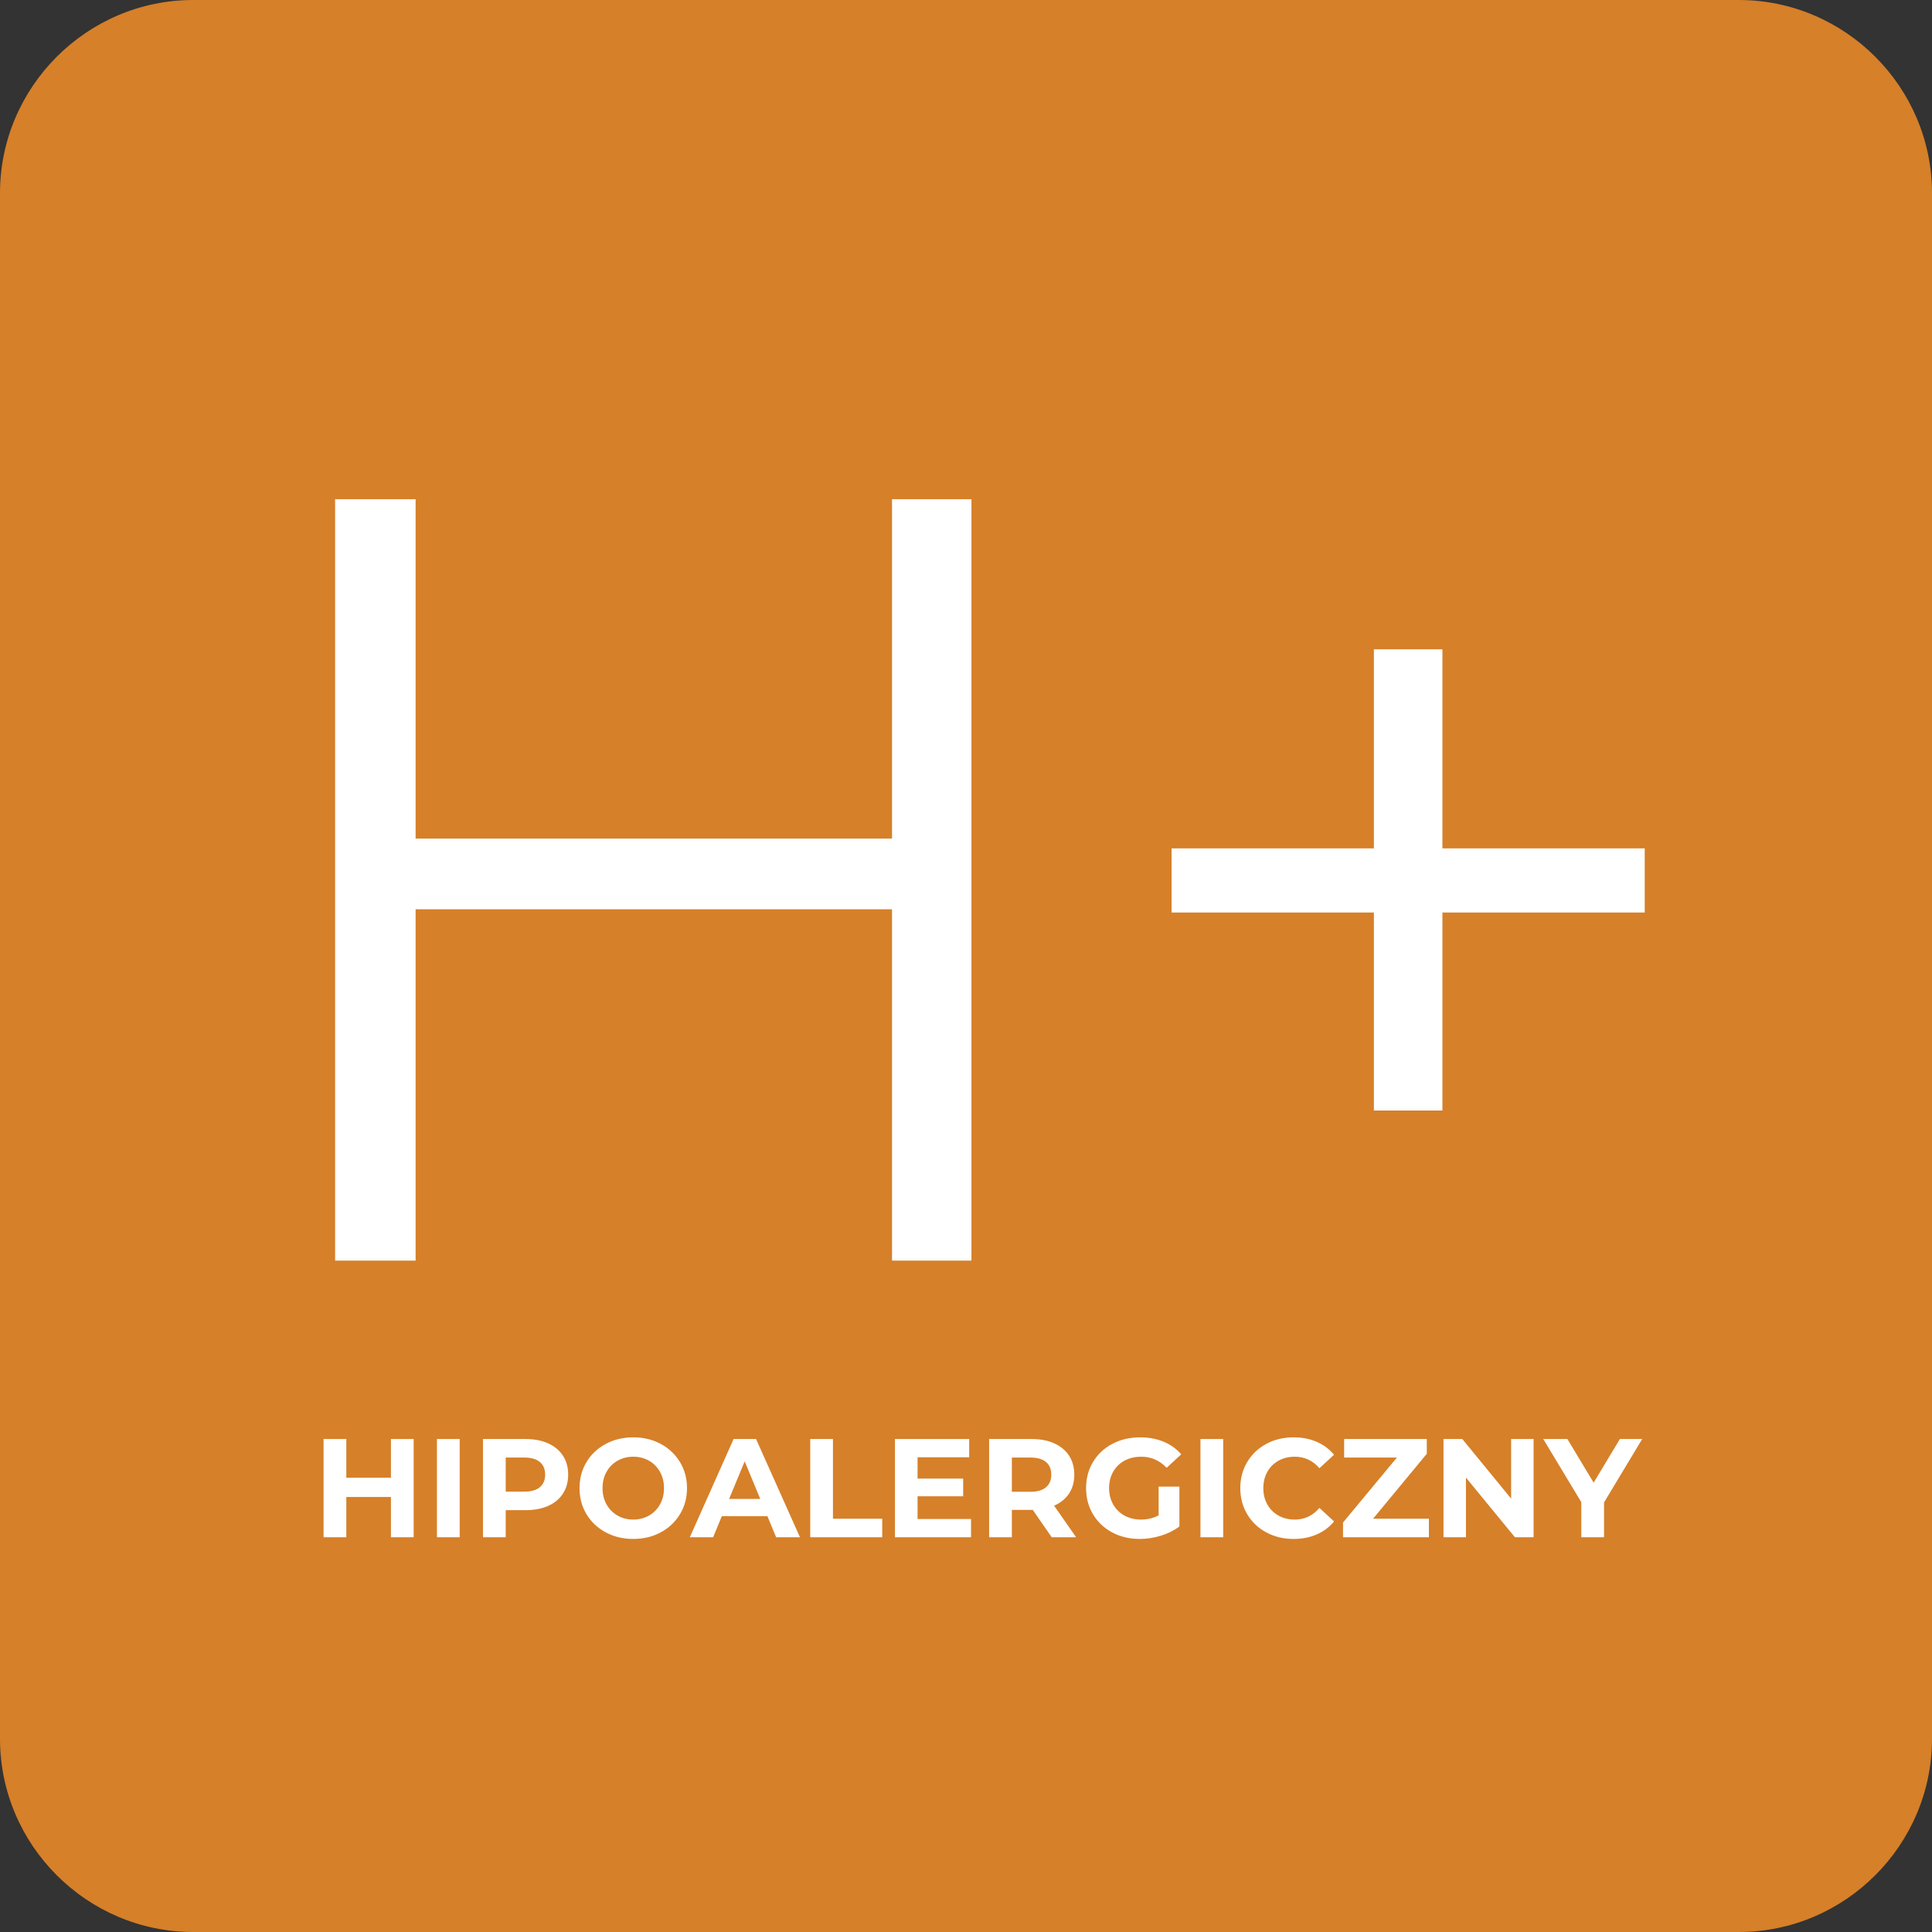
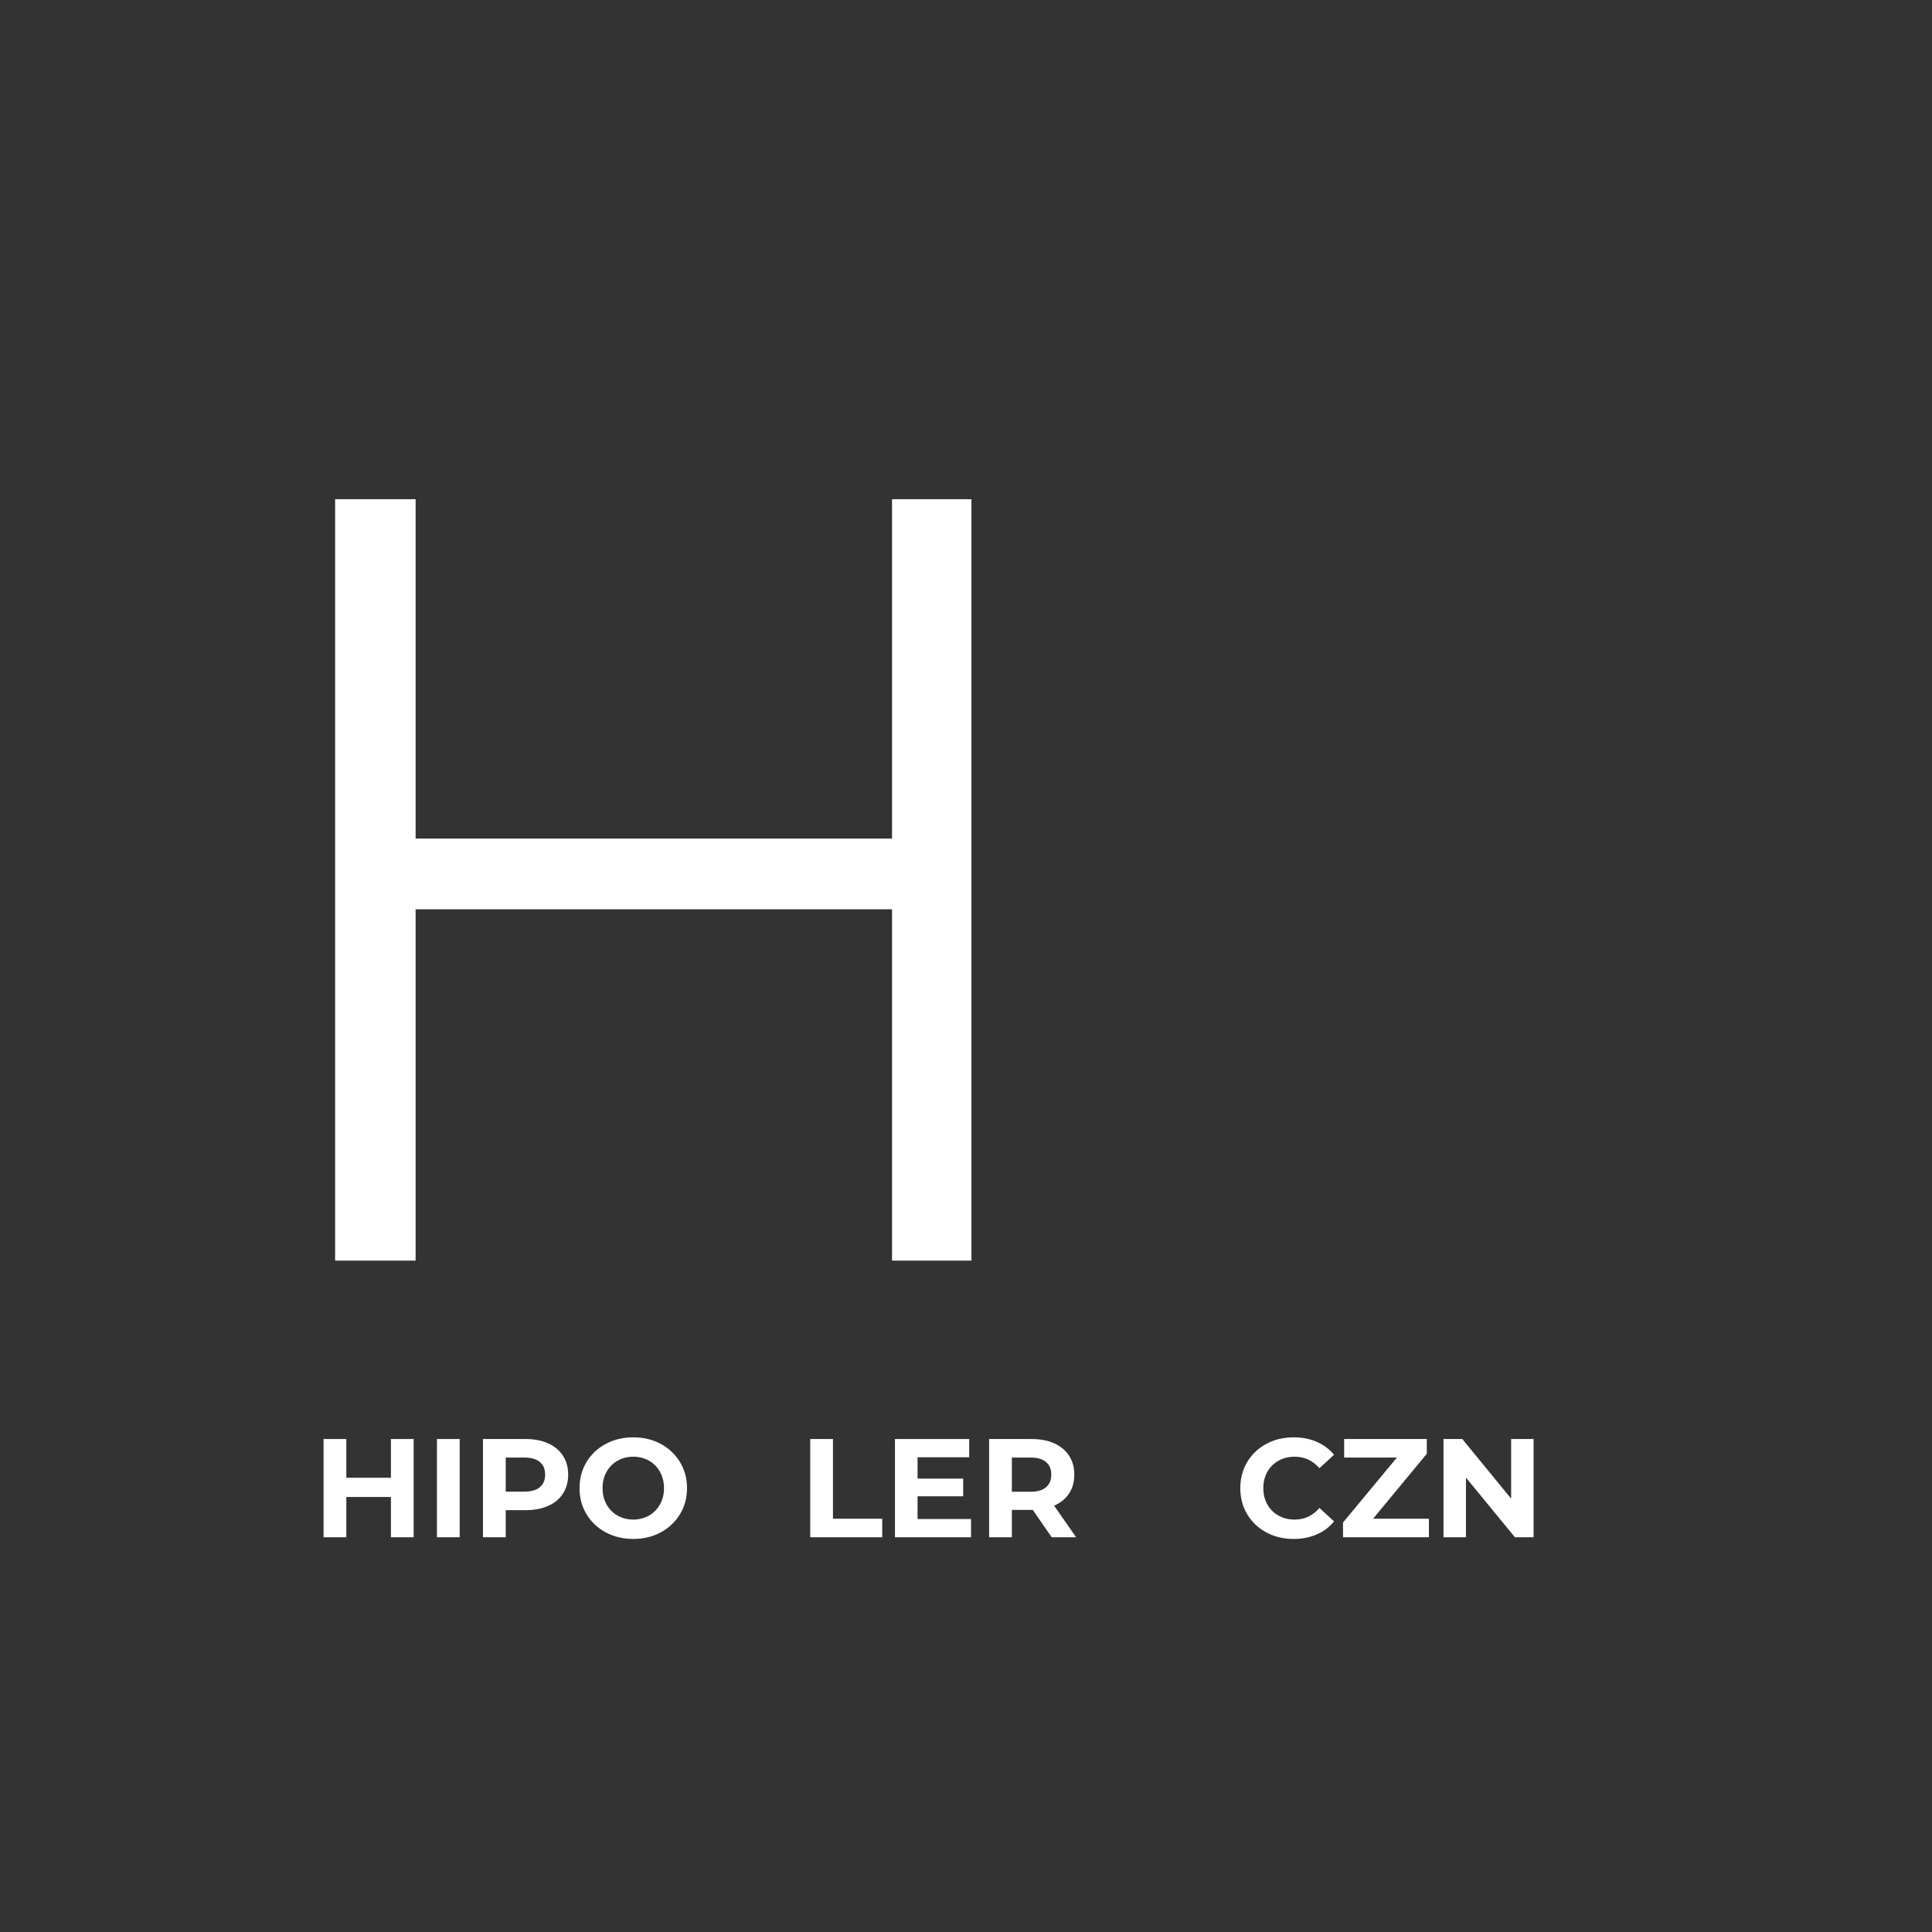
<svg xmlns="http://www.w3.org/2000/svg" version="1.1" x="0px" y="0px" viewBox="0 0 200 200" style="enable-background:new 0 0 200 200;" xml:space="preserve">
  <rect x="0" y="0" width="200" height="200" fill="#333333" stroke="none" />
  <style type="text/css">
	.st0{fill:#D68029;}
	.st1{fill:#FFFFFF;}
</style>
  <g id="Layer_1">
-     <path class="st0" d="M180,200H20c-11,0-20-9-20-20V20C0,9,9,0,20,0h160c11,0,20,9,20,20v160C200,191,191,200,180,200z" />
-   </g>
+     </g>
  <g id="Capa_1">
    <g>
      <path class="st1" d="M100.563,51.678v78.82h-8.22V94.128H43.024v36.37h-8.333V51.678    h8.333V86.809h49.319V51.678H100.563z" />
-       <path class="st1" d="M170.262,94.466h-20.943v20.493h-7.094V94.466h-20.944v-6.644h20.944    V67.217h7.094v20.605h20.943V94.466z" />
    </g>
    <g>
      <path class="st1" d="M42.822,148.967v10.169H40.469v-4.169h-4.619v4.169h-2.354v-10.169    h2.354v4.01H40.469v-4.01H42.822z" />
      <path class="st1" d="M45.233,148.967h2.354v10.169h-2.354V148.967z" />
      <path class="st1" d="M56.746,149.418c0.663,0.3,1.174,0.726,1.533,1.278    c0.358,0.552,0.538,1.205,0.538,1.961c0,0.745-0.18,1.396-0.538,1.953    c-0.358,0.558-0.87,0.983-1.533,1.278c-0.664,0.296-1.445,0.443-2.346,0.443    h-2.048v2.804h-2.354v-10.169h4.402C55.3,148.967,56.082,149.117,56.746,149.418z     M55.881,153.957c0.368-0.305,0.552-0.738,0.552-1.3    c0-0.571-0.184-1.01-0.552-1.314c-0.368-0.306-0.906-0.458-1.612-0.458h-1.917    v3.53h1.917C54.976,154.415,55.513,154.262,55.881,153.957z" />
      <path class="st1" d="M62.702,158.627c-0.848-0.455-1.511-1.082-1.99-1.881    s-0.719-1.697-0.719-2.694c0-0.998,0.24-1.896,0.719-2.695    c0.479-0.799,1.143-1.426,1.99-1.881c0.847-0.455,1.799-0.683,2.854-0.683    c1.055,0,2.004,0.228,2.847,0.683c0.842,0.455,1.505,1.082,1.99,1.881    c0.484,0.8,0.727,1.697,0.727,2.695c0,0.997-0.242,1.896-0.727,2.694    s-1.147,1.426-1.99,1.881c-0.843,0.456-1.792,0.684-2.847,0.684    C64.5,159.311,63.549,159.083,62.702,158.627z M67.183,156.892    c0.484-0.276,0.864-0.661,1.14-1.155s0.414-1.056,0.414-1.685    c0-0.63-0.138-1.191-0.414-1.686s-0.656-0.879-1.14-1.154    c-0.484-0.276-1.027-0.414-1.627-0.414c-0.601,0-1.143,0.138-1.627,0.414    c-0.484,0.275-0.865,0.66-1.141,1.154s-0.414,1.056-0.414,1.686    c0,0.629,0.138,1.19,0.414,1.685s0.656,0.879,1.141,1.155    c0.484,0.275,1.026,0.414,1.627,0.414    C66.156,157.306,66.699,157.167,67.183,156.892z" />
-       <path class="st1" d="M79.443,156.957h-4.721l-0.9,2.179H71.41l4.532-10.169h2.324    l4.547,10.169H80.344L79.443,156.957z M78.702,155.17l-1.612-3.893l-1.613,3.893    H78.702z" />
      <path class="st1" d="M83.874,148.967h2.354v8.251h5.099v1.918h-7.452V148.967z" />
      <path class="st1" d="M100.521,157.247v1.889h-7.874v-10.169h7.685v1.889h-5.346v2.208    h4.721v1.83h-4.721v2.354H100.521z" />
      <path class="st1" d="M108.873,159.136l-1.961-2.833h-0.116h-2.049v2.833h-2.353v-10.169    h4.401c0.9,0,1.683,0.15,2.346,0.451c0.663,0.3,1.174,0.726,1.532,1.278    c0.358,0.552,0.538,1.205,0.538,1.961c0,0.755-0.182,1.406-0.545,1.953    c-0.363,0.548-0.879,0.967-1.547,1.257l2.28,3.269H108.873z M108.277,151.343    c-0.368-0.306-0.905-0.458-1.612-0.458h-1.918v3.544h1.918    c0.707,0,1.244-0.154,1.612-0.465c0.368-0.31,0.552-0.745,0.552-1.307    C108.829,152.086,108.646,151.647,108.277,151.343z" />
-       <path class="st1" d="M119.942,153.892h2.149v4.126c-0.552,0.416-1.191,0.735-1.917,0.958    c-0.727,0.223-1.458,0.335-2.194,0.335c-1.056,0-2.004-0.226-2.847-0.676    s-1.504-1.075-1.983-1.874c-0.479-0.799-0.719-1.702-0.719-2.709    c0-1.008,0.24-1.91,0.719-2.709c0.479-0.8,1.146-1.424,1.998-1.874    c0.852-0.45,1.811-0.676,2.876-0.676c0.891,0,1.699,0.15,2.426,0.45    c0.727,0.301,1.337,0.736,1.83,1.308l-1.511,1.395    c-0.726-0.765-1.603-1.147-2.629-1.147c-0.648,0-1.226,0.136-1.729,0.406    c-0.504,0.271-0.896,0.654-1.177,1.147c-0.281,0.494-0.421,1.061-0.421,1.7    c0,0.629,0.14,1.19,0.421,1.685s0.671,0.879,1.169,1.155    c0.499,0.275,1.068,0.414,1.707,0.414c0.678,0,1.288-0.146,1.831-0.437V153.892z    " />
-       <path class="st1" d="M124.271,148.967h2.353v10.169h-2.353V148.967z" />
+       <path class="st1" d="M124.271,148.967h2.353v10.169V148.967z" />
      <path class="st1" d="M131.091,158.635c-0.837-0.45-1.496-1.075-1.976-1.874    c-0.479-0.799-0.719-1.702-0.719-2.709c0-1.008,0.24-1.91,0.719-2.709    c0.479-0.8,1.139-1.424,1.976-1.874c0.838-0.45,1.78-0.676,2.826-0.676    c0.881,0,1.678,0.155,2.39,0.465c0.711,0.31,1.31,0.755,1.794,1.336    l-1.511,1.395c-0.688-0.794-1.54-1.19-2.557-1.19    c-0.63,0-1.191,0.138-1.686,0.414c-0.494,0.275-0.879,0.66-1.154,1.154    c-0.276,0.494-0.414,1.056-0.414,1.686c0,0.629,0.138,1.19,0.414,1.685    c0.275,0.494,0.66,0.879,1.154,1.155c0.494,0.275,1.056,0.414,1.686,0.414    c1.017,0,1.868-0.402,2.557-1.206l1.511,1.395    c-0.484,0.591-1.085,1.041-1.802,1.351c-0.717,0.311-1.516,0.466-2.396,0.466    C132.866,159.311,131.929,159.085,131.091,158.635z" />
      <path class="st1" d="M147.92,157.218v1.918h-8.891v-1.525l5.578-6.726h-5.462v-1.918    h8.557v1.525l-5.563,6.726H147.92z" />
      <path class="st1" d="M158.756,148.967v10.169h-1.932l-5.069-6.174v6.174h-2.324v-10.169    h1.946l5.055,6.174v-6.174H158.756z" />
-       <path class="st1" d="M166.049,155.533v3.603h-2.354v-3.632l-3.937-6.537h2.498    l2.717,4.519l2.717-4.519H170L166.049,155.533z" />
    </g>
  </g>
</svg>